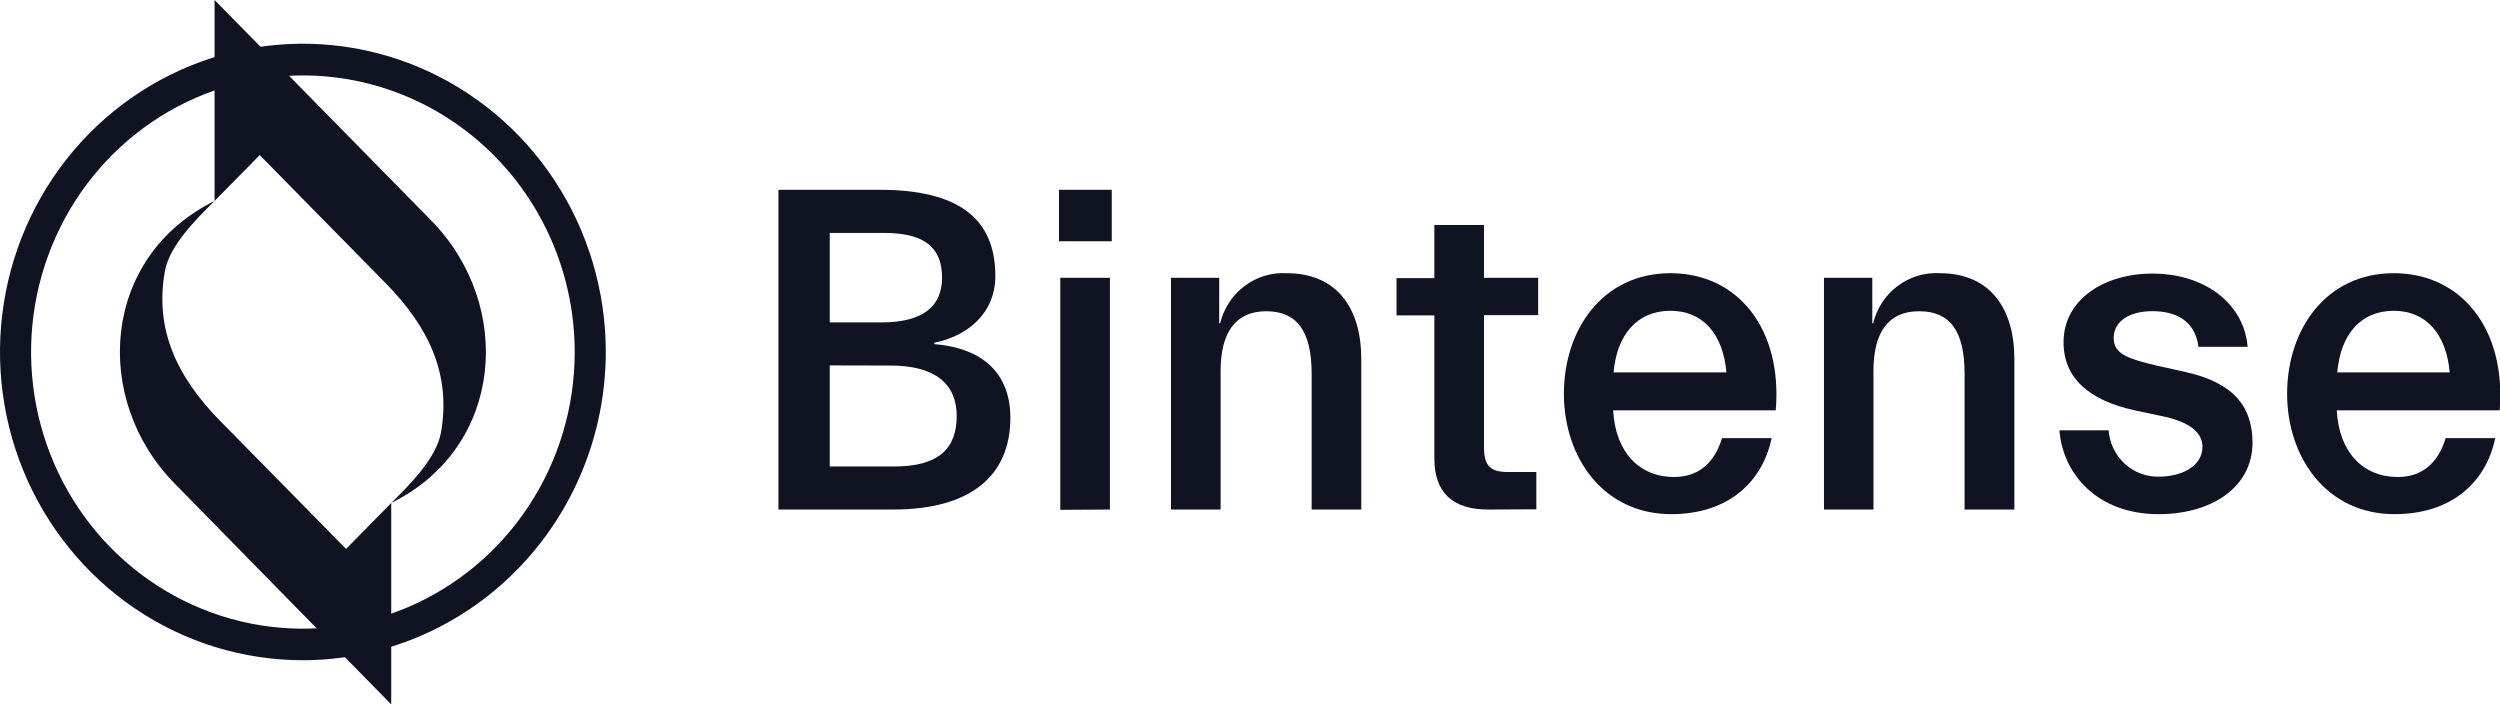
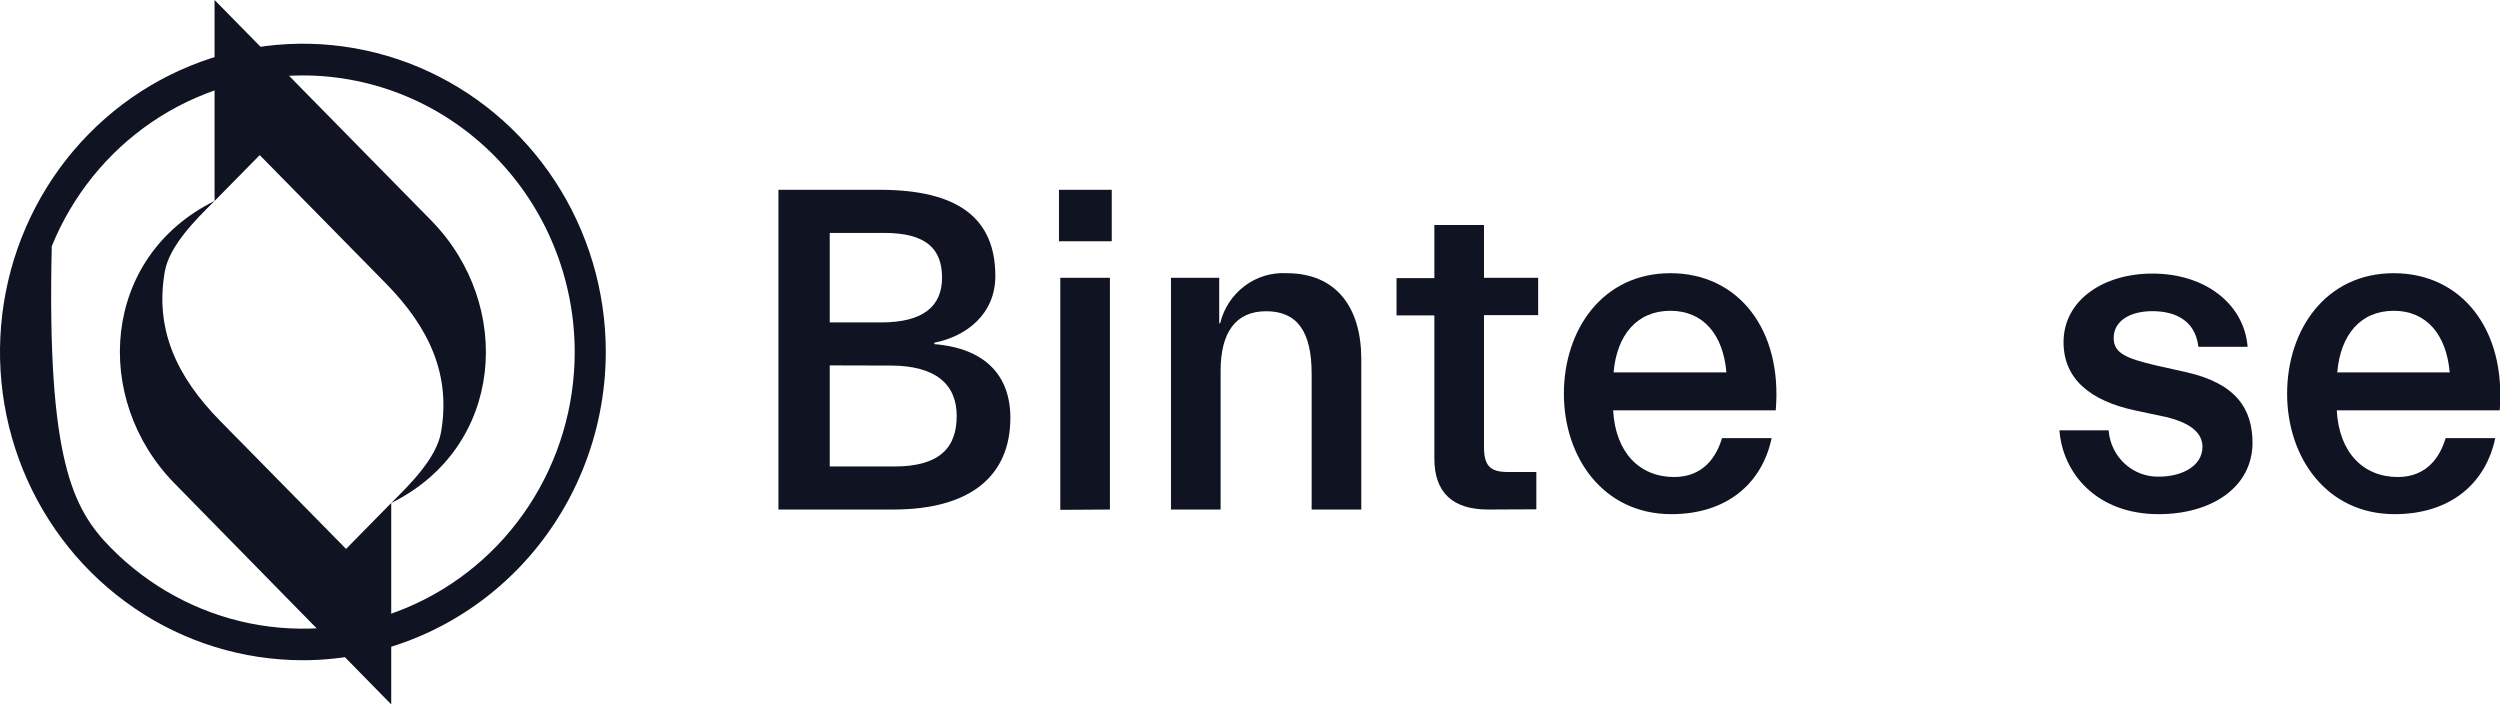
<svg xmlns="http://www.w3.org/2000/svg" width="348" height="98" viewBox="0 0 348 98" fill="none">
  <path d="M108.357 70.927V26.419H122.449C133.418 26.419 138.551 30.416 138.551 38.423C138.551 43.709 134.561 46.803 130.061 47.707V47.904C137.153 48.486 140.643 52.287 140.643 58.154C140.643 66.223 135.133 70.927 124.316 70.927H108.357ZM115.5 32.421V44.882H122.643C128.531 44.882 131.133 42.618 131.133 38.652C131.133 34.685 128.98 32.421 123.082 32.421H115.5ZM115.5 50.864V64.935H124.49C130.827 64.935 133.173 62.287 133.173 57.905C133.173 53.522 130.286 50.885 123.949 50.885L115.5 50.864Z" fill="#0F1322" />
  <path d="M147.408 33.584V26.419H154.755V33.584H147.408ZM147.592 70.969V38.672H154.5V70.927L147.592 70.969Z" fill="#0F1322" />
  <path d="M163 70.927V38.672H169.714V44.997H169.847C170.35 42.92 171.55 41.087 173.24 39.815C174.93 38.542 177.003 37.911 179.102 38.029C186.071 38.029 189.49 42.868 189.49 49.971V70.927H182.582V52.027C182.582 46.035 180.49 43.325 176.245 43.325C172 43.325 169.908 46.284 169.908 51.633V70.927H163Z" fill="#0F1322" />
  <path d="M207.143 70.927C202.194 70.927 199.663 68.549 199.663 63.834V43.906H194.398V38.714H199.663V31.32H206.571V38.672H214.112V43.865H206.571V62.225C206.571 64.935 207.52 65.704 209.929 65.704H213.857V70.896L207.143 70.927Z" fill="#0F1322" />
  <path d="M232.653 71.571C223.204 71.571 217.694 63.71 217.694 54.8C217.694 45.89 223.082 38.029 232.52 38.029C241.959 38.029 248.133 45.838 247.184 57.116H224.551C224.867 62.983 228.224 66.399 233.041 66.399C237.122 66.399 238.939 63.564 239.704 60.989H246.612C245.275 67.324 240.337 71.571 232.653 71.571ZM224.663 51.84H240.316C239.878 46.648 237.153 43.262 232.52 43.262C227.888 43.262 225.061 46.606 224.612 51.84H224.663Z" fill="#0F1322" />
-   <path d="M253.898 70.927V38.672H260.622V44.997H260.745C261.25 42.921 262.451 41.089 264.14 39.817C265.829 38.545 267.902 37.913 270 38.029C276.969 38.029 280.398 42.868 280.398 49.971V70.927H273.469V52.027C273.469 46.035 271.429 43.325 267.133 43.325C262.837 43.325 260.786 46.284 260.786 51.633V70.927H253.898Z" fill="#0F1322" />
  <path d="M300.49 71.571C291.806 71.571 287.122 65.839 286.673 59.899H293.52C293.653 61.689 294.459 63.358 295.771 64.559C297.082 65.76 298.798 66.401 300.561 66.348C303.622 66.348 306.582 64.935 306.582 62.194C306.582 60.387 305.122 58.902 301.479 58.04L297.133 57.116C290.918 55.755 287.245 52.723 287.245 47.635C287.245 41.757 292.826 38.081 299.602 38.081C307.081 38.081 312.408 42.411 312.867 48.278H306.02C305.571 44.54 302.724 43.314 299.612 43.314C296.5 43.314 294.224 44.664 294.224 47.053C294.224 49.182 296 49.888 300.061 50.854L304.367 51.819C311.214 53.377 313.551 56.856 313.551 61.695C313.49 67.895 307.786 71.571 300.49 71.571Z" fill="#0F1322" />
  <path d="M333.327 71.571C323.888 71.571 318.367 63.71 318.367 54.8C318.367 45.89 323.755 38.029 333.204 38.029C342.653 38.029 348.857 45.838 347.959 57.116H325.276C325.592 62.983 328.959 66.399 333.776 66.399C337.857 66.399 339.663 63.564 340.429 60.989H347.337C346.01 67.324 341.061 71.571 333.327 71.571ZM325.347 51.84H341C340.551 46.648 337.827 43.262 333.204 43.262C328.582 43.262 325.786 46.606 325.347 51.84Z" fill="#0F1322" />
-   <path d="M42.163 91.904C33.824 91.904 25.672 89.388 18.739 84.673C11.805 79.958 6.401 73.256 3.21 65.416C0.018 57.575 -0.817 48.947 0.81 40.624C2.437 32.3 6.453 24.654 12.349 18.653C18.246 12.652 25.759 8.566 33.938 6.91C42.117 5.254 50.594 6.104 58.298 9.352C66.003 12.6 72.588 18.099 77.221 25.156C81.854 32.212 84.326 40.508 84.326 48.995C84.313 60.371 79.867 71.277 71.962 79.321C64.058 87.365 53.342 91.891 42.163 91.904ZM42.163 10.499C34.679 10.499 27.364 12.758 21.141 16.989C14.919 21.221 10.069 27.235 7.206 34.272C4.342 41.309 3.594 49.051 5.054 56.521C6.515 63.991 10.12 70.852 15.412 76.237C20.705 81.622 27.448 85.288 34.788 86.773C42.128 88.257 49.736 87.493 56.65 84.578C63.563 81.661 69.472 76.724 73.628 70.391C77.785 64.057 80.002 56.611 80 48.995C79.989 38.787 75.999 29 68.905 21.783C61.812 14.565 52.194 10.507 42.163 10.499Z" fill="#0F1322" />
+   <path d="M42.163 91.904C33.824 91.904 25.672 89.388 18.739 84.673C11.805 79.958 6.401 73.256 3.21 65.416C0.018 57.575 -0.817 48.947 0.81 40.624C2.437 32.3 6.453 24.654 12.349 18.653C18.246 12.652 25.759 8.566 33.938 6.91C42.117 5.254 50.594 6.104 58.298 9.352C66.003 12.6 72.588 18.099 77.221 25.156C81.854 32.212 84.326 40.508 84.326 48.995C84.313 60.371 79.867 71.277 71.962 79.321C64.058 87.365 53.342 91.891 42.163 91.904ZM42.163 10.499C34.679 10.499 27.364 12.758 21.141 16.989C14.919 21.221 10.069 27.235 7.206 34.272C6.515 63.991 10.12 70.852 15.412 76.237C20.705 81.622 27.448 85.288 34.788 86.773C42.128 88.257 49.736 87.493 56.65 84.578C63.563 81.661 69.472 76.724 73.628 70.391C77.785 64.057 80.002 56.611 80 48.995C79.989 38.787 75.999 29 68.905 21.783C61.812 14.565 52.194 10.507 42.163 10.499Z" fill="#0F1322" />
  <path d="M36.153 21.59L29.867 27.976V0L60.01 30.676C71.561 42.432 70.214 62.246 54.459 70.013C57.041 67.469 60.755 63.783 61.388 60.19C62.776 52.224 59.816 45.651 53.684 39.42L36.153 21.59Z" fill="#0F1322" />
  <path d="M48.173 76.41L54.459 70.013V98.052L24.316 67.313C12.765 55.558 14.112 35.754 29.867 27.976C27.275 30.531 23.571 34.207 22.939 37.811C21.551 45.776 24.51 52.349 30.633 58.58L48.173 76.41Z" fill="#0F1322" />
</svg>